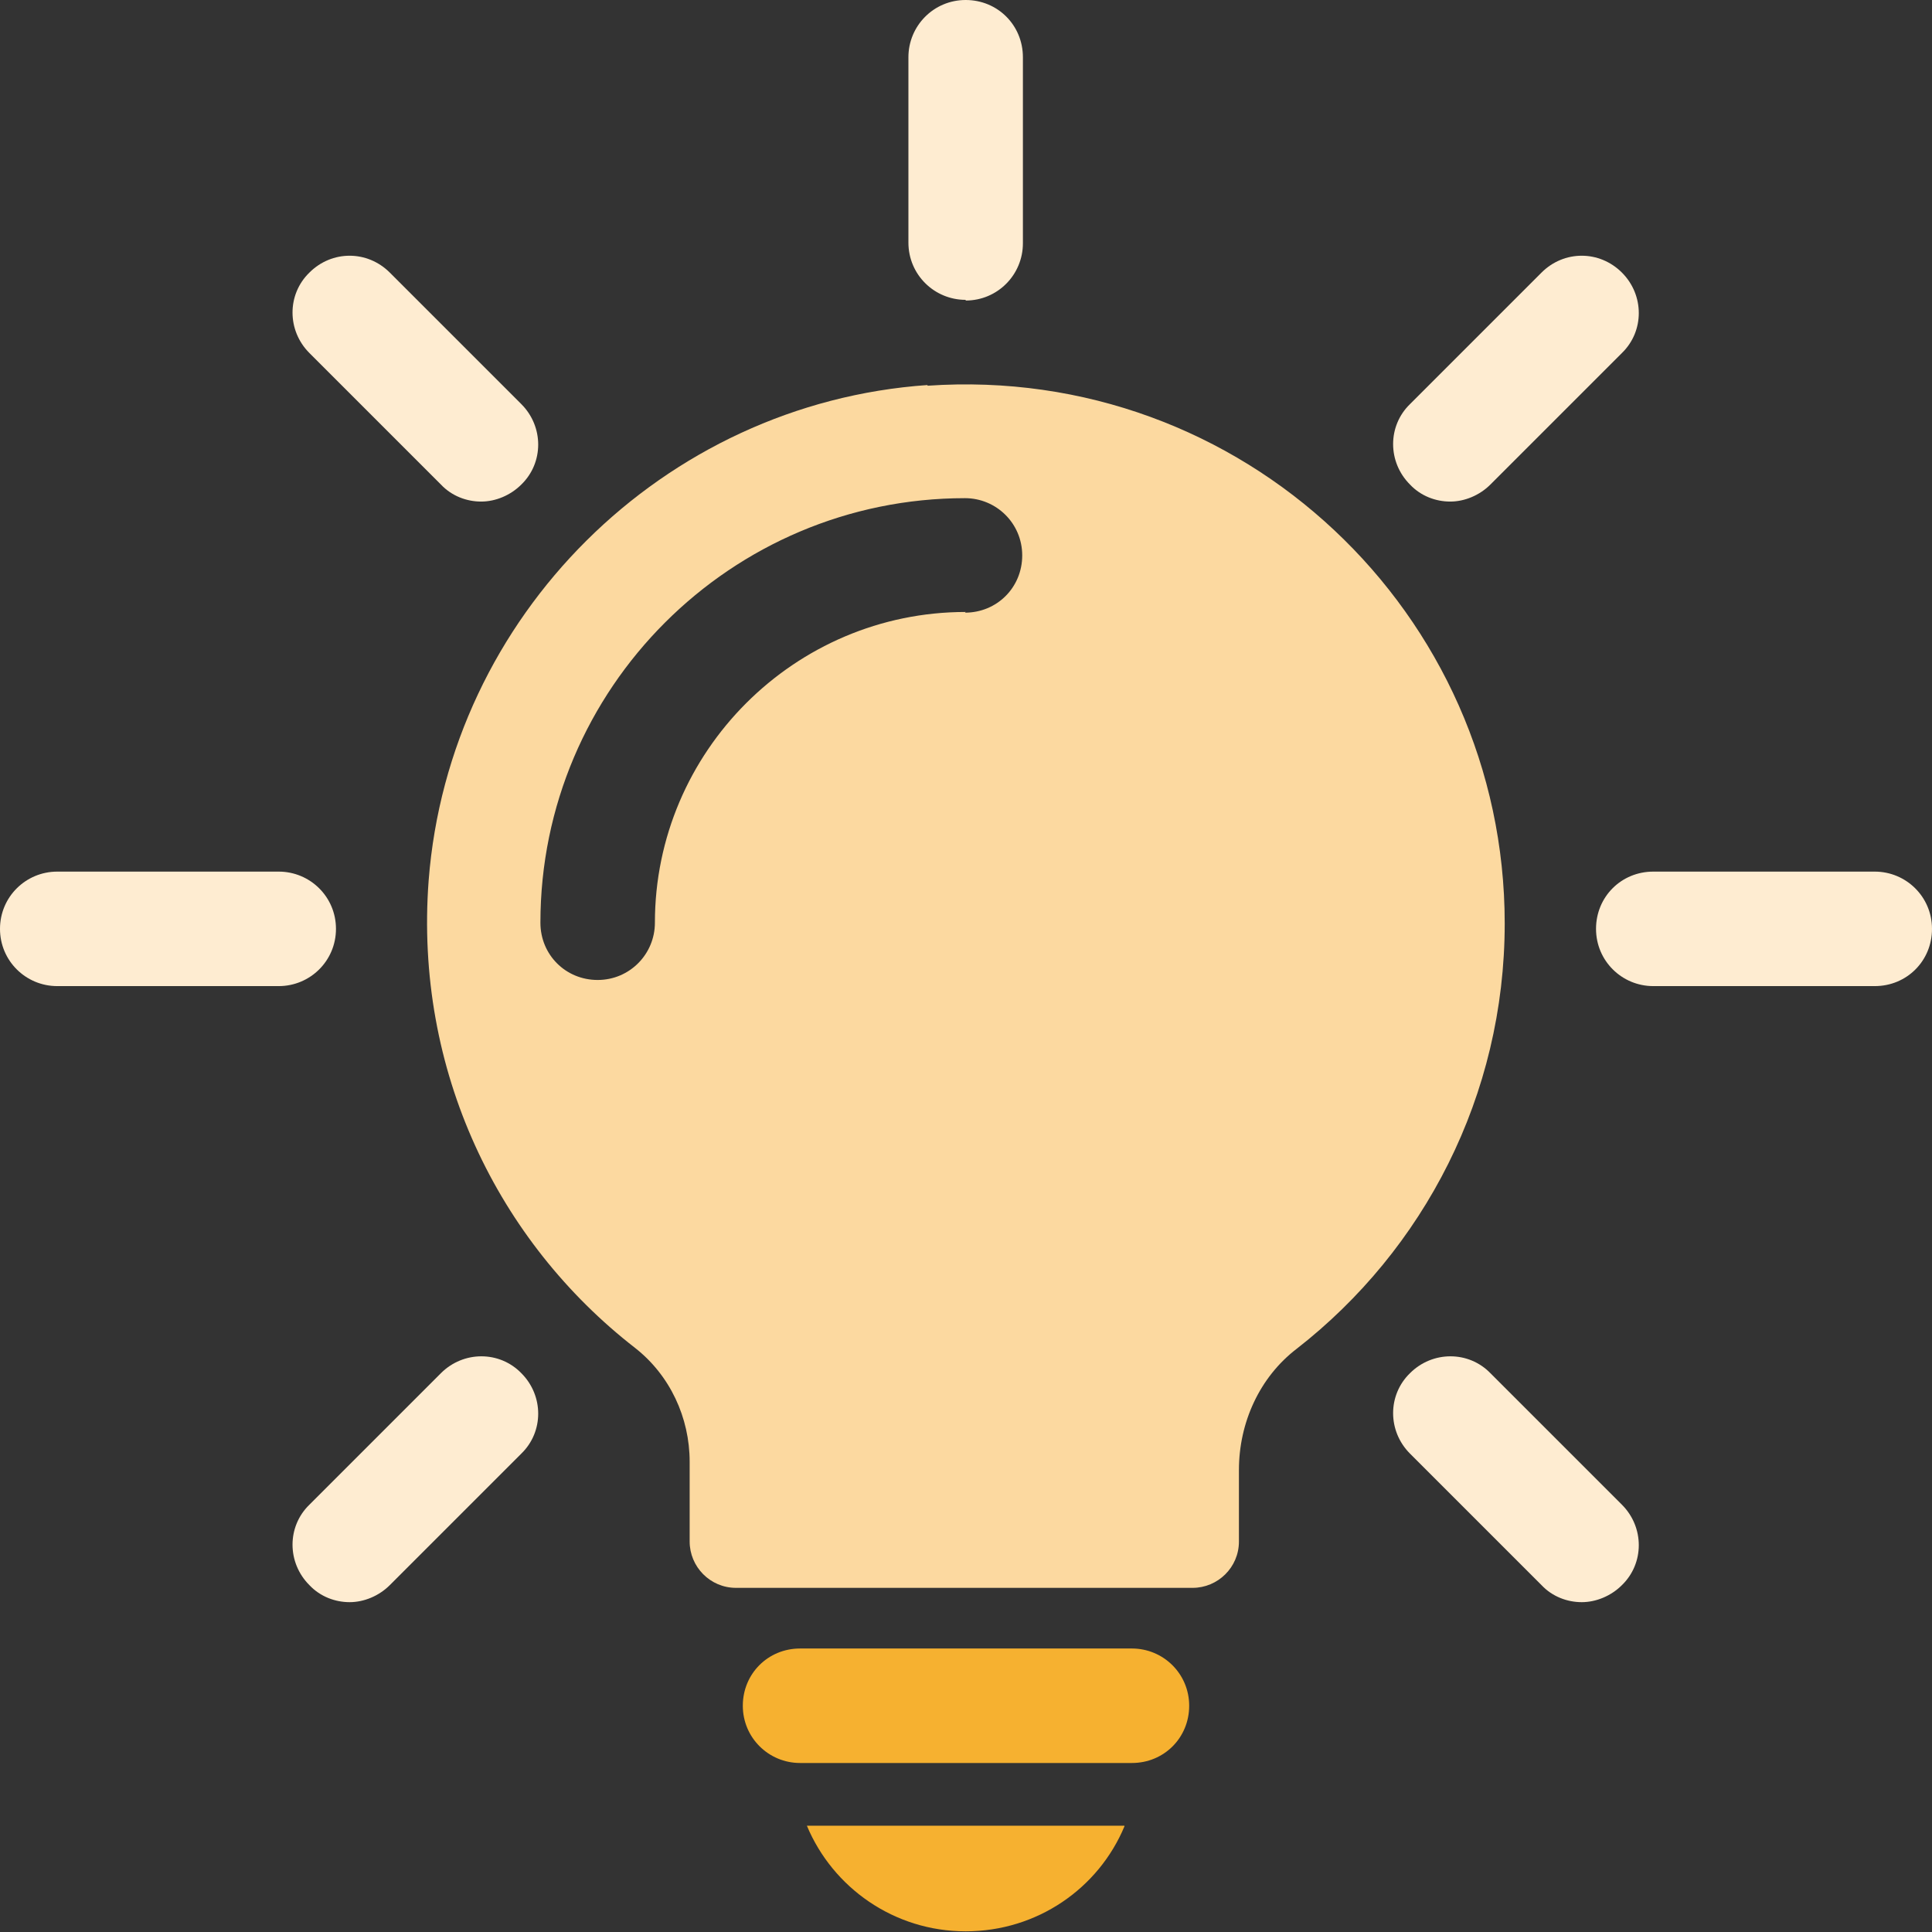
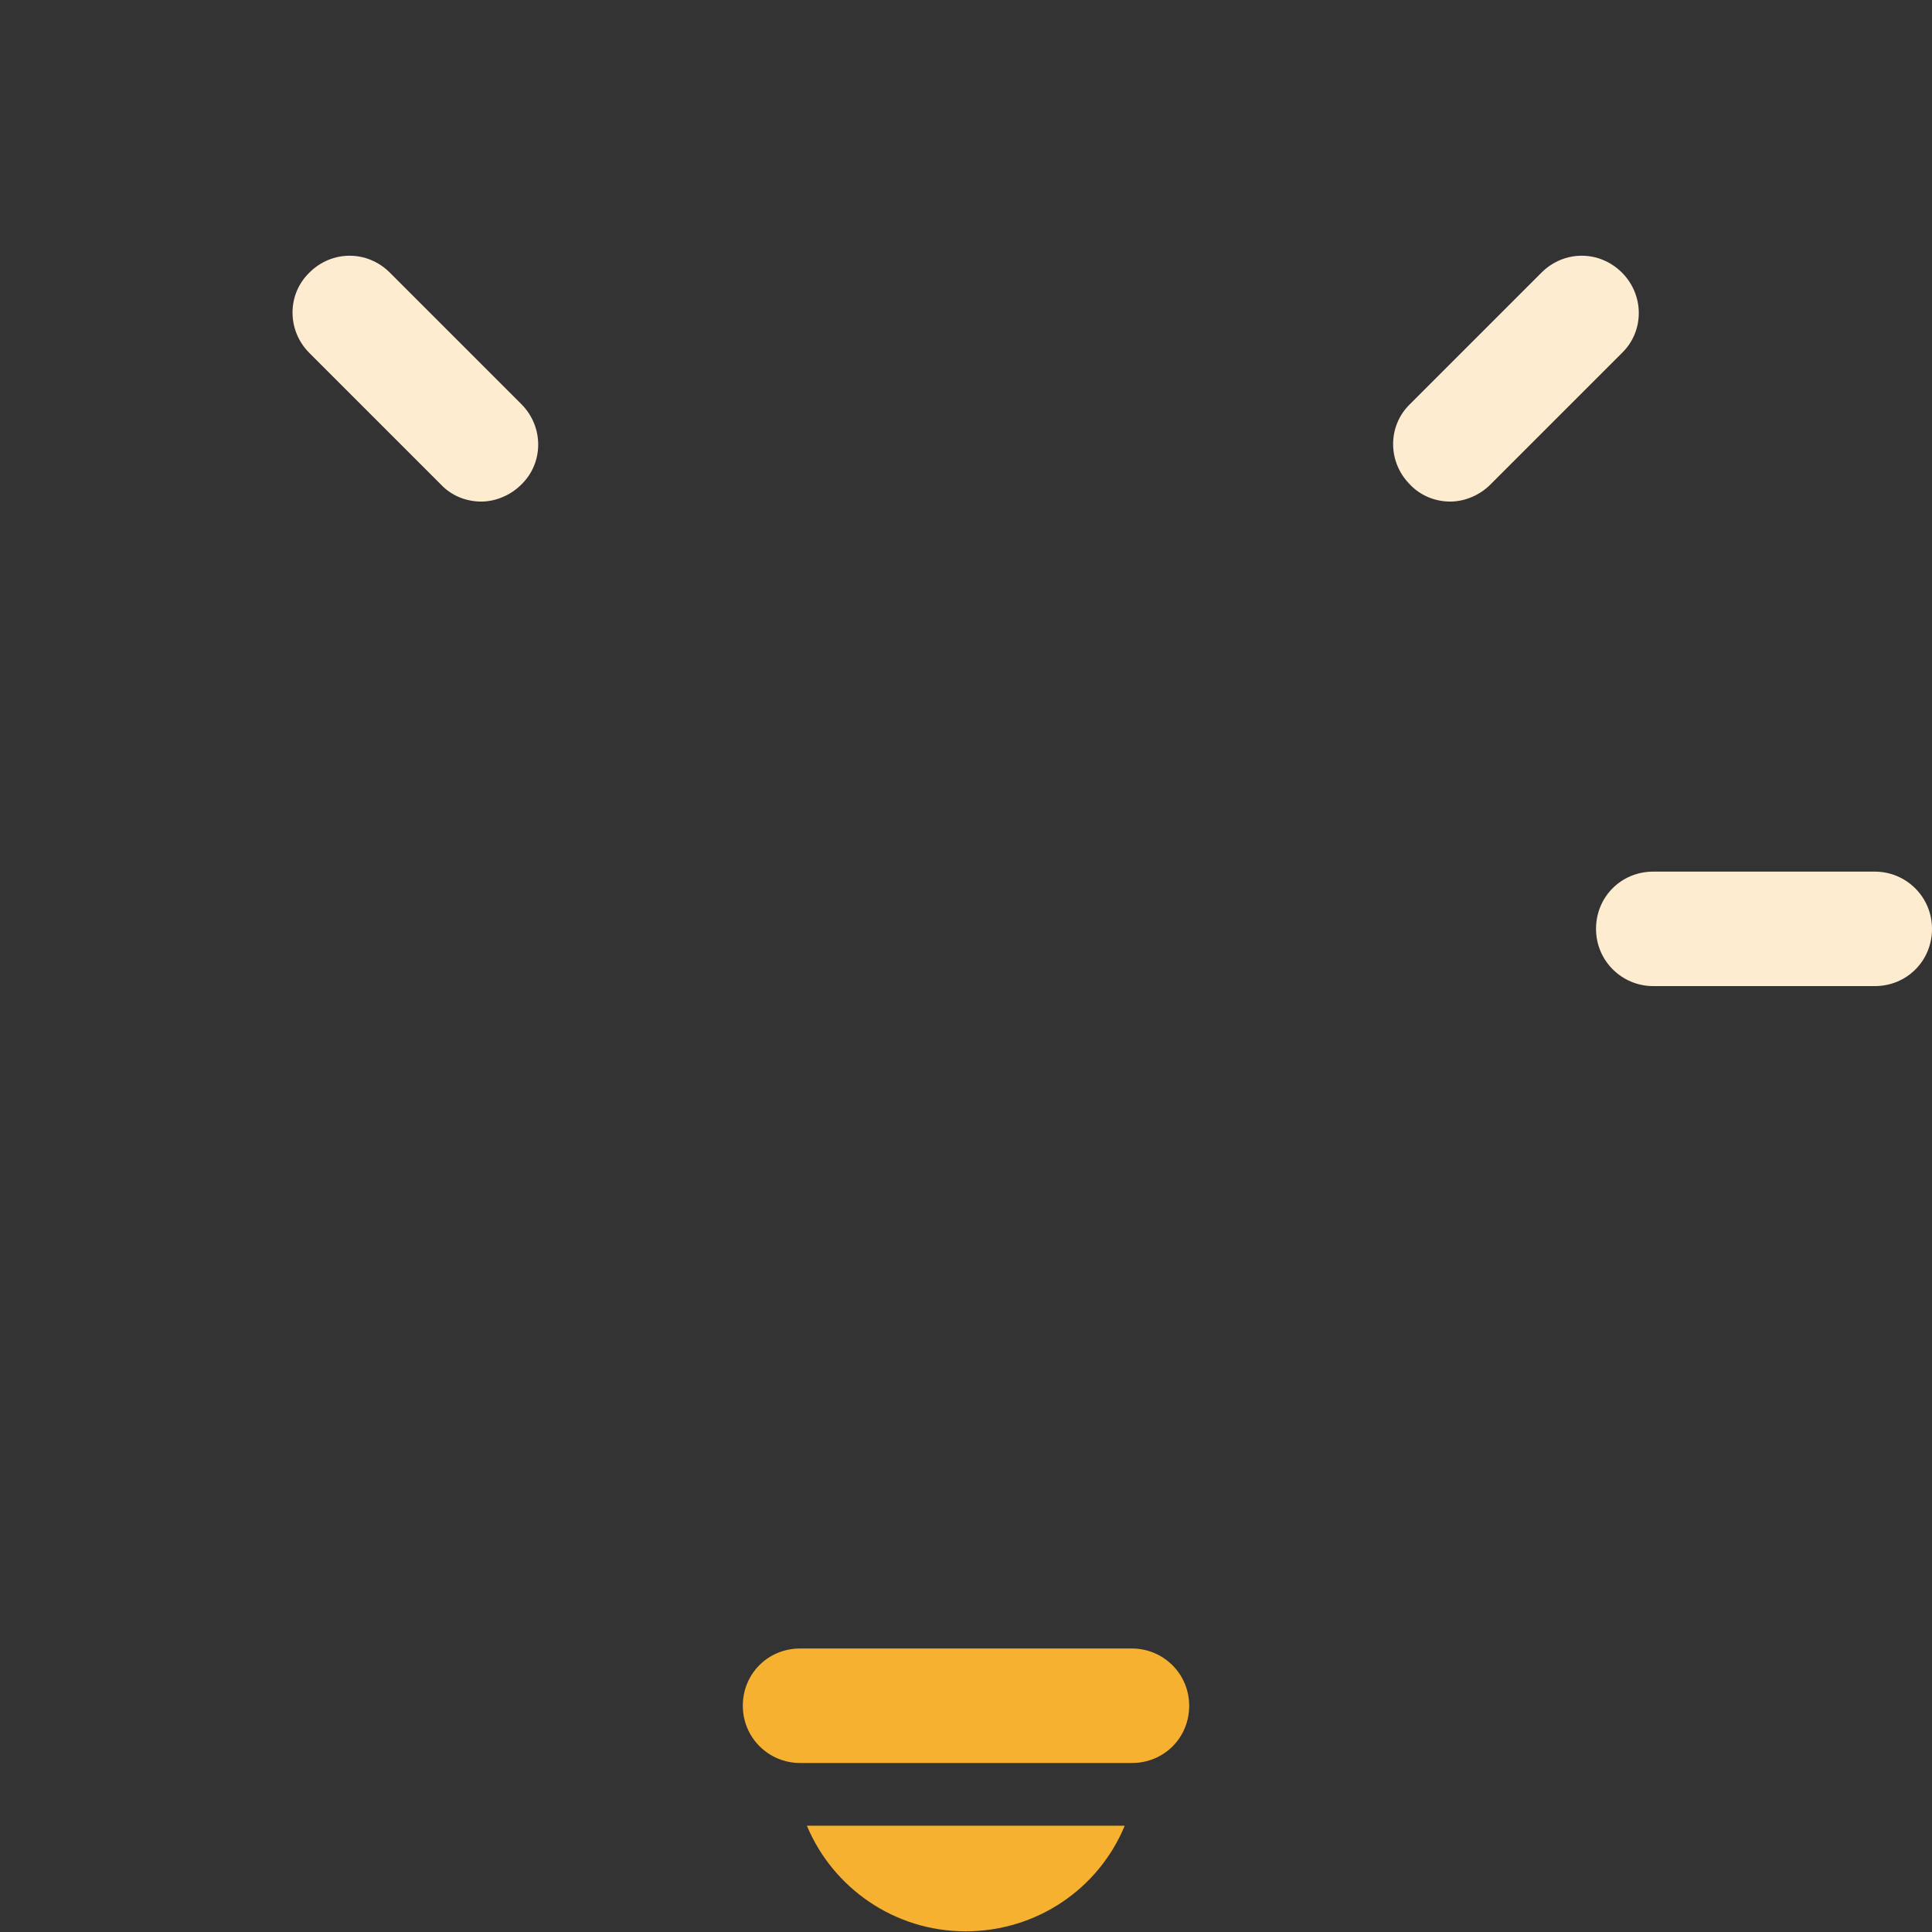
<svg xmlns="http://www.w3.org/2000/svg" id="a" viewBox="0 0 28.35 28.35">
  <rect x="0" y="0" width="28.35" height="28.35" fill="#333333" stroke="none" />
  <defs>
    <style>.b{fill:#fcd9a0;}.c{fill:#feecd1;}.d{fill:#f6b130;}</style>
  </defs>
  <path class="d" d="M16.61,25.87h-4.87c-.46,0-.84-.37-.84-.84s.37-.84.84-.84h4.87c.46,0,.84.37.84.84s-.37.84-.84.84Z" />
  <path class="d" d="M16.5,26.8c-.38.91-1.28,1.54-2.33,1.54s-1.95-.64-2.33-1.55h4.66Z" />
-   <path class="c" d="M4.09,14.47H.84C.38,14.47,0,14.1,0,13.63s.38-.84.84-.84h3.25c.46,0,.84.37.84.84s-.38.84-.84.84Z" />
  <path class="c" d="M27.51,14.47h-3.25c-.46,0-.84-.37-.84-.84s.37-.84.84-.84h3.25c.46,0,.84.37.84.84s-.37.84-.84.84Z" />
-   <path class="c" d="M14.17,4.4c-.46,0-.84-.37-.84-.84V.84c0-.46.37-.84.84-.84s.84.37.84.84v2.73c0,.46-.37.84-.84.84Z" />
-   <path class="c" d="M5.13,23.51c-.21,0-.43-.08-.59-.25-.33-.33-.33-.86,0-1.18l1.93-1.93c.33-.33.86-.33,1.18,0,.33.33.33.86,0,1.18l-1.93,1.93c-.16.16-.38.25-.59.25Z" />
-   <path class="c" d="M23.21,23.51c-.21,0-.43-.08-.59-.25l-1.93-1.93c-.33-.33-.33-.86,0-1.18.33-.33.86-.33,1.18,0l1.93,1.93c.33.33.33.86,0,1.18-.16.16-.38.25-.59.25Z" />
  <path class="c" d="M21.28,7.36c-.21,0-.43-.08-.59-.25-.33-.33-.33-.86,0-1.18l1.93-1.93c.33-.33.85-.33,1.18,0,.33.33.33.86,0,1.18l-1.93,1.93c-.16.16-.38.25-.59.25Z" />
  <path class="c" d="M7.06,7.36c-.21,0-.43-.08-.59-.25l-1.93-1.93c-.33-.33-.33-.86,0-1.18.33-.33.85-.33,1.18,0l1.93,1.93c.33.33.33.86,0,1.18-.16.16-.38.25-.59.25Z" />
-   <path class="b" d="M13.61,5.65c-3.88.27-7.02,3.39-7.32,7.27-.21,2.79,1.02,5.3,3.03,6.86,0,0,0,0,0,0,.51.4.8,1.02.8,1.67v1.17c0,.37.3.68.68.68h6.7c.37,0,.68-.3.68-.68v-1.05c0-.69.3-1.36.85-1.78,0,0,0,0,0,0,1.86-1.45,3.05-3.71,3.05-6.24,0-4.55-3.85-8.21-8.47-7.89ZM14.17,8.98c-2.51,0-4.56,2.05-4.56,4.56,0,.46-.37.84-.84.84s-.84-.37-.84-.84c0-3.44,2.8-6.23,6.23-6.23.46,0,.84.37.84.84s-.37.84-.84.84Z" />
</svg>